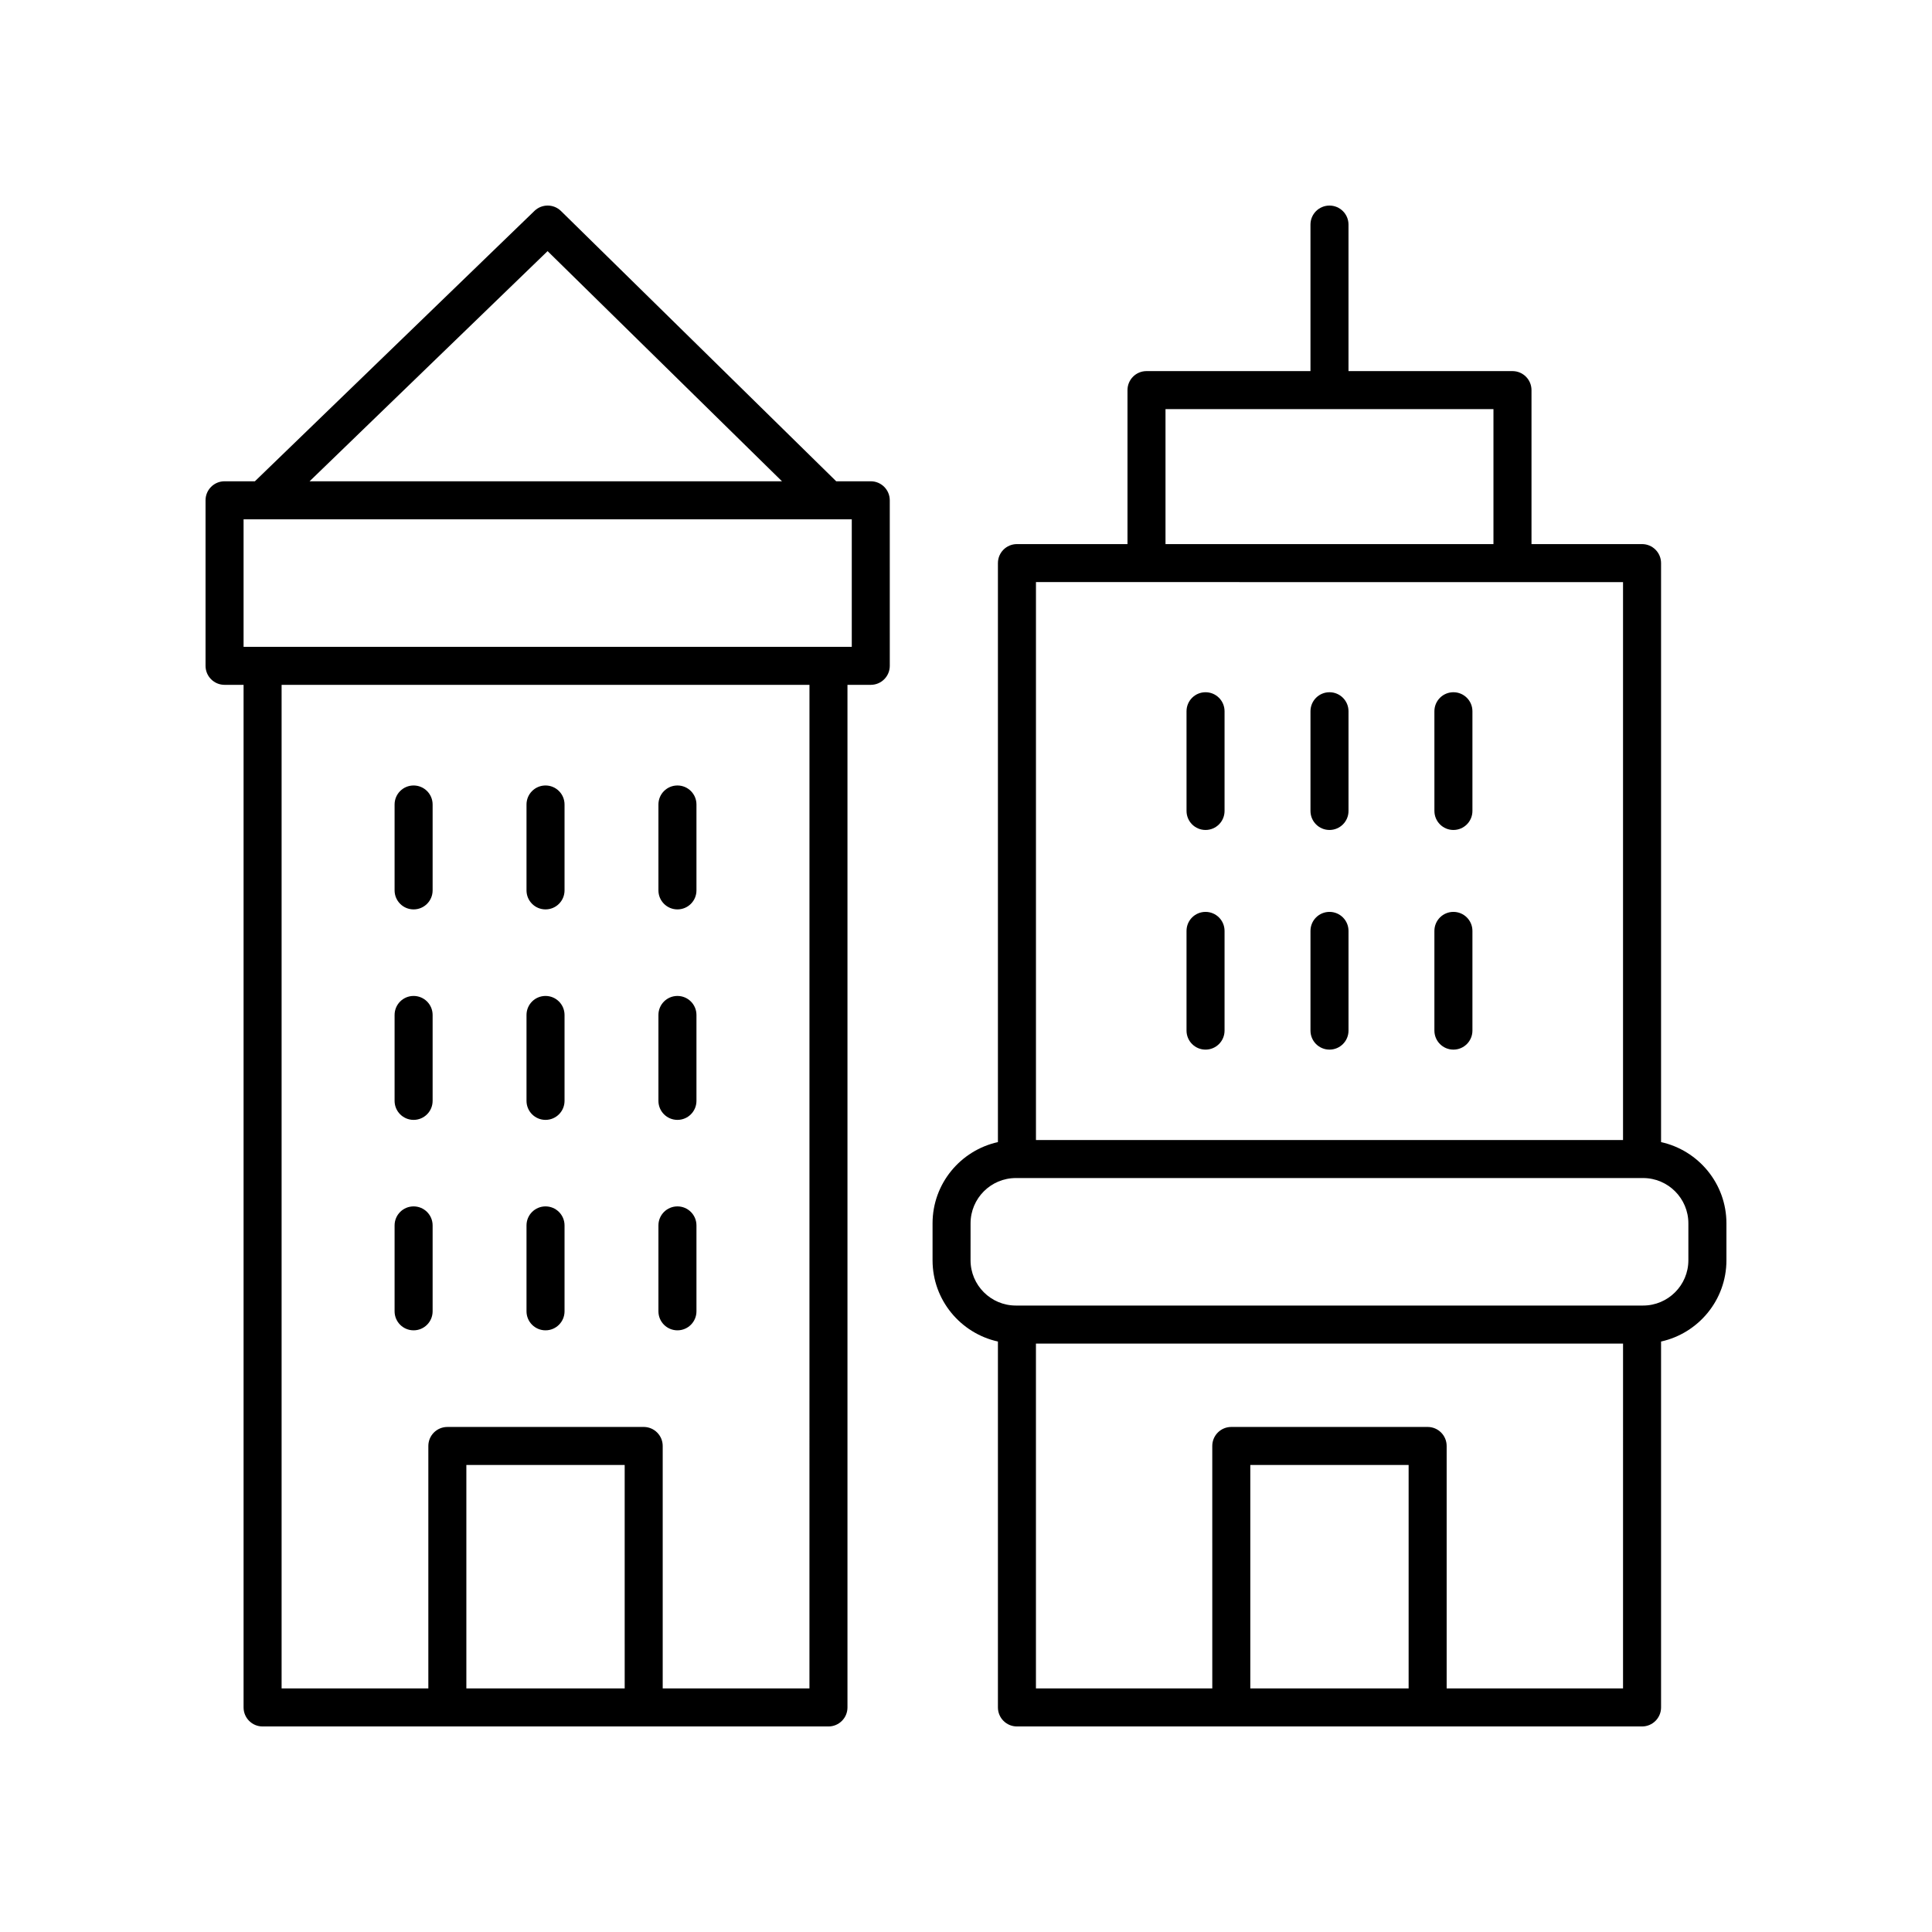
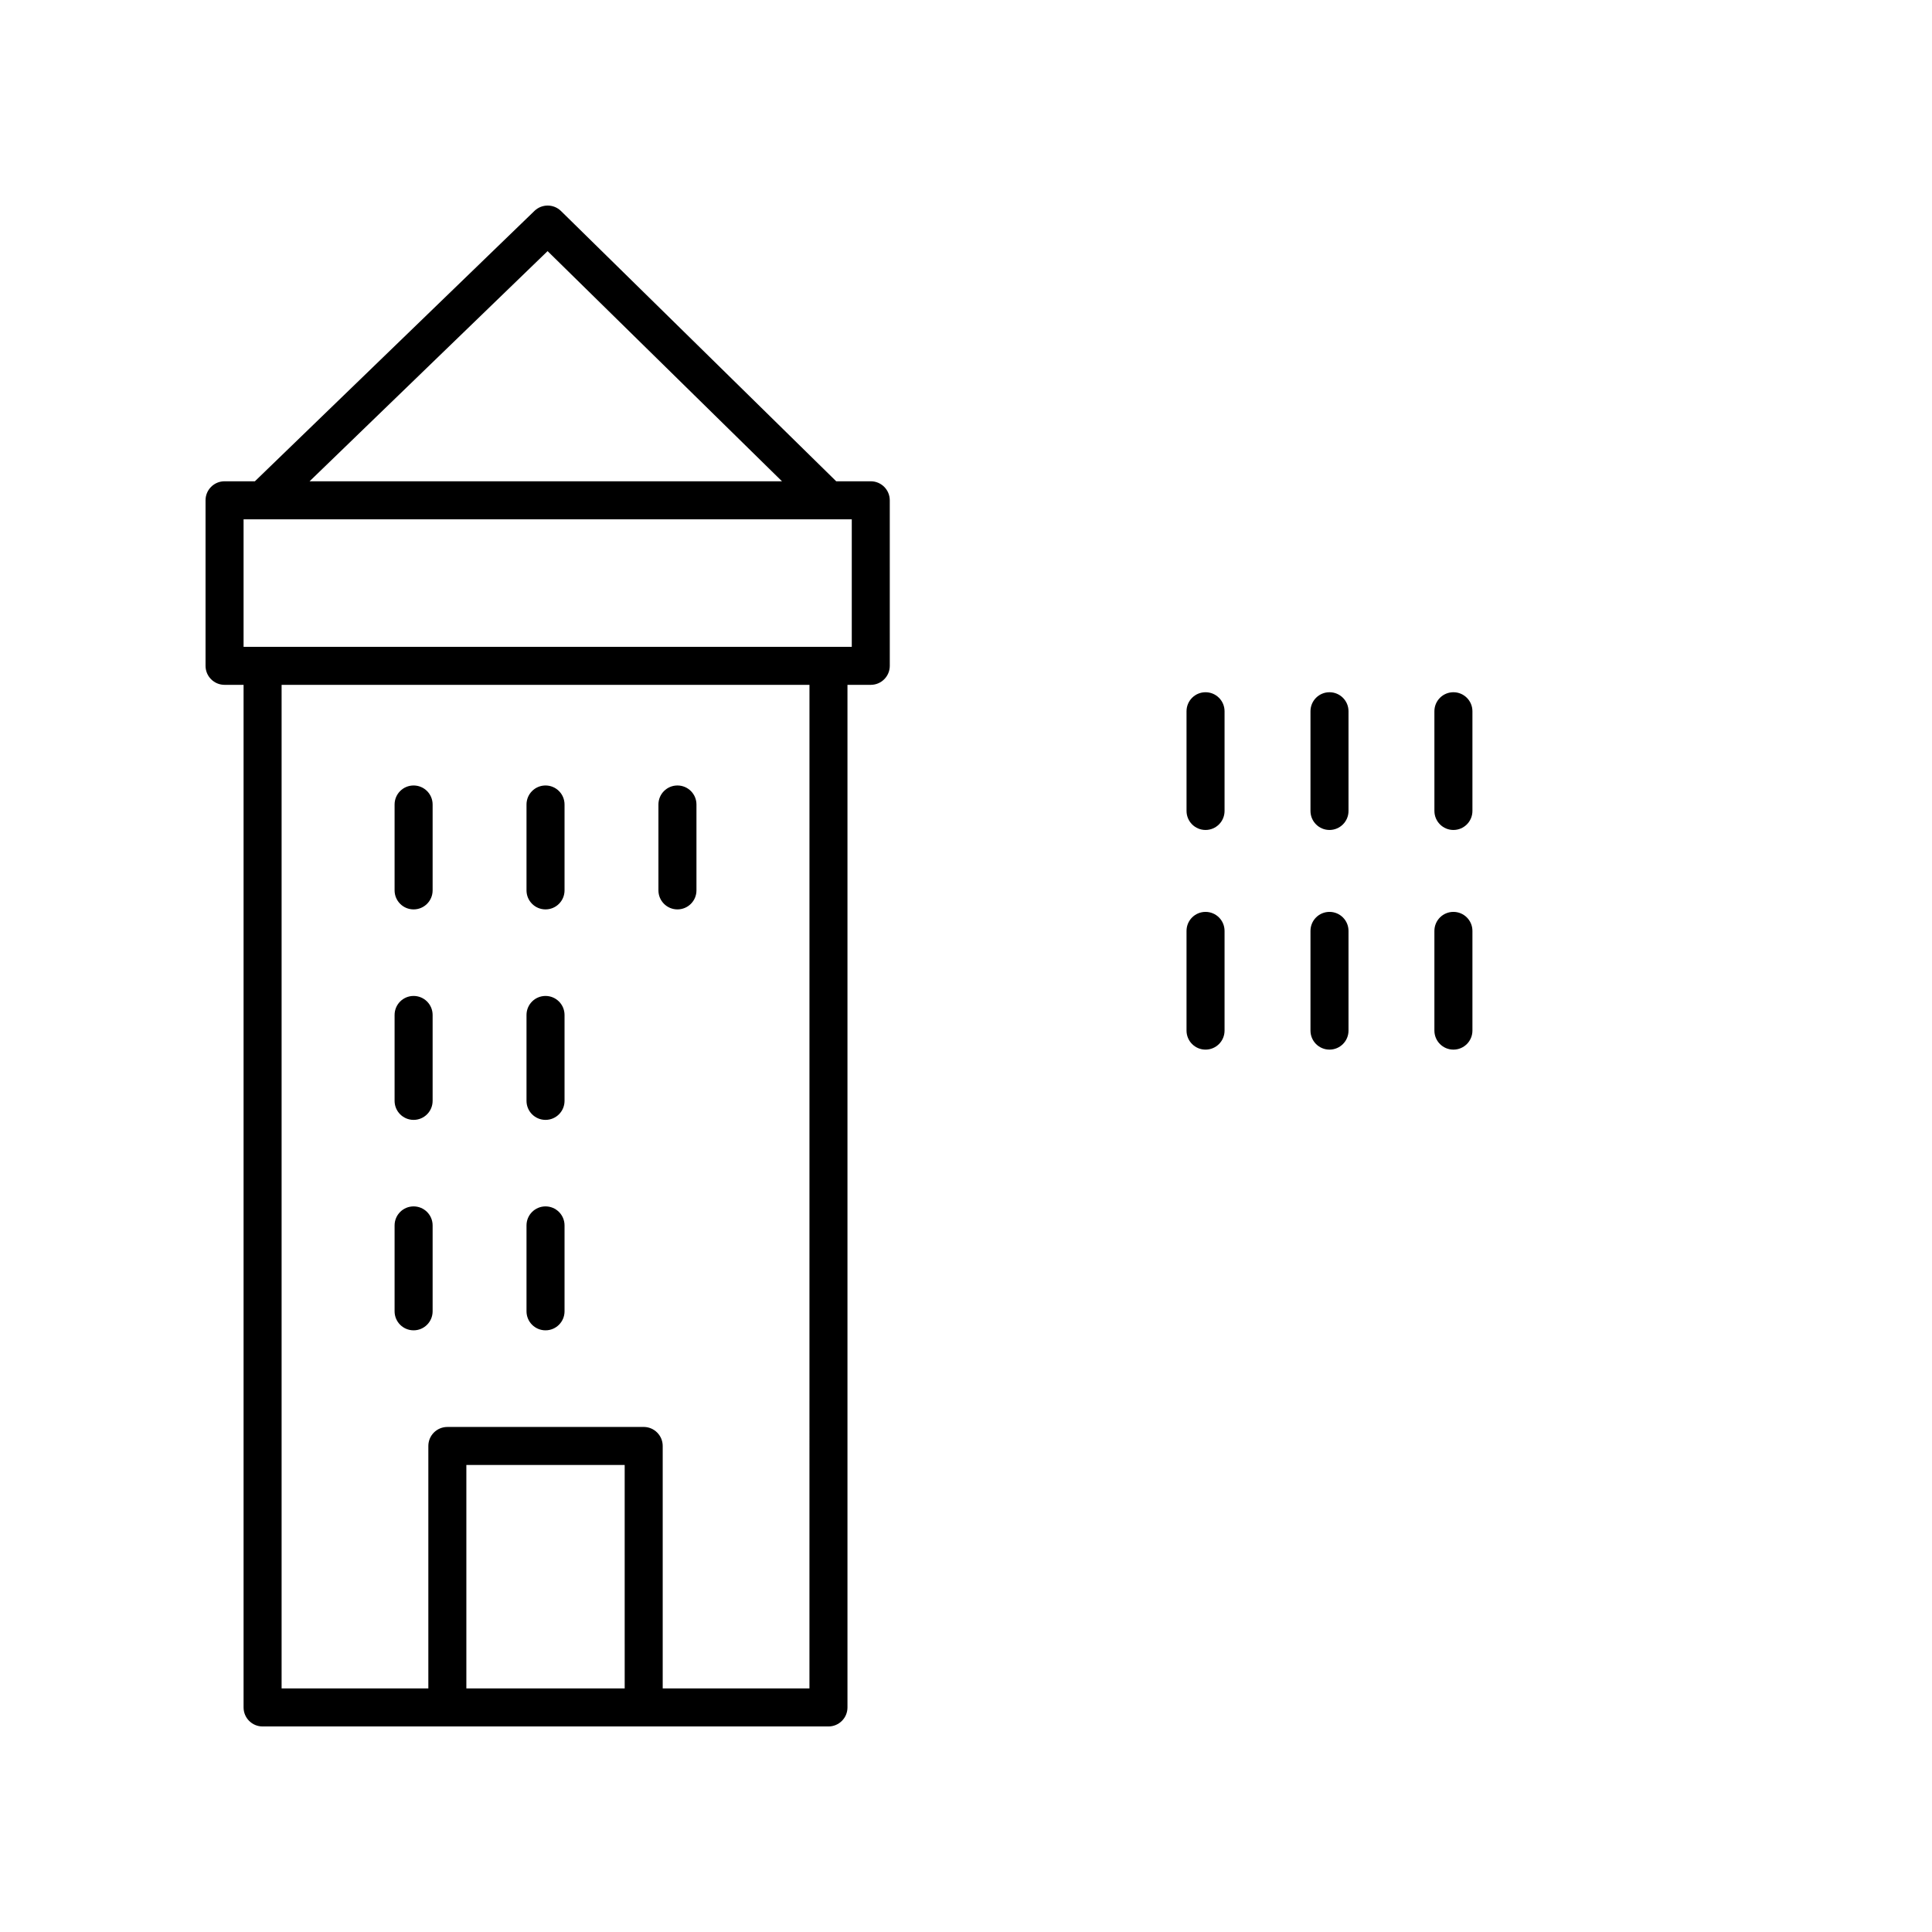
<svg xmlns="http://www.w3.org/2000/svg" fill="#000000" width="800px" height="800px" version="1.1" viewBox="144 144 512 512">
  <g>
    <path d="m253.61 385c2.785 0 5.039-2.254 5.039-5.039v-22.762c0-2.781-2.254-5.039-5.039-5.039s-5.039 2.254-5.039 5.039v22.762c0 2.781 2.254 5.039 5.039 5.039z" />
    <path d="m288.57 385c2.785 0 5.039-2.254 5.039-5.039v-22.762c0-2.781-2.254-5.039-5.039-5.039-2.785 0-5.039 2.254-5.039 5.039v22.762c0 2.781 2.254 5.039 5.039 5.039z" />
    <path d="m323.53 385c2.785 0 5.039-2.254 5.039-5.039v-22.762c0-2.781-2.254-5.039-5.039-5.039s-5.039 2.254-5.039 5.039v22.762c0 2.781 2.254 5.039 5.039 5.039z" />
    <path d="m253.61 440.78c2.785 0 5.039-2.254 5.039-5.039v-22.766c0-2.781-2.254-5.039-5.039-5.039s-5.039 2.254-5.039 5.039v22.766c0 2.781 2.254 5.039 5.039 5.039z" />
    <path d="m288.57 440.78c2.785 0 5.039-2.254 5.039-5.039v-22.766c0-2.781-2.254-5.039-5.039-5.039-2.785 0-5.039 2.254-5.039 5.039v22.766c0 2.781 2.254 5.039 5.039 5.039z" />
-     <path d="m323.53 440.78c2.785 0 5.039-2.254 5.039-5.039v-22.766c0-2.781-2.254-5.039-5.039-5.039s-5.039 2.254-5.039 5.039v22.766c0 2.781 2.254 5.039 5.039 5.039z" />
    <path d="m253.61 496.55c2.785 0 5.039-2.254 5.039-5.039v-22.766c0-2.781-2.254-5.039-5.039-5.039s-5.039 2.254-5.039 5.039v22.766c0 2.785 2.254 5.039 5.039 5.039z" />
    <path d="m288.57 496.55c2.785 0 5.039-2.254 5.039-5.039v-22.766c0-2.781-2.254-5.039-5.039-5.039-2.785 0-5.039 2.254-5.039 5.039v22.766c0 2.785 2.254 5.039 5.039 5.039z" />
-     <path d="m323.53 496.55c2.785 0 5.039-2.254 5.039-5.039v-22.766c0-2.781-2.254-5.039-5.039-5.039s-5.039 2.254-5.039 5.039v22.766c0 2.785 2.254 5.039 5.039 5.039z" />
    <path d="m463.48 363.95c2.785 0 5.039-2.254 5.039-5.039v-26.422c0-2.781-2.254-5.039-5.039-5.039-2.785 0-5.039 2.254-5.039 5.039l0.004 26.422c0 2.781 2.25 5.039 5.035 5.039z" />
    <path d="m496.33 363.95c2.785 0 5.039-2.254 5.039-5.039v-26.422c0-2.781-2.254-5.039-5.039-5.039s-5.039 2.254-5.039 5.039v26.422c0 2.781 2.254 5.039 5.039 5.039z" />
    <path d="m529.17 363.95c2.785 0 5.039-2.254 5.039-5.039v-26.422c0-2.781-2.254-5.039-5.039-5.039s-5.039 2.254-5.039 5.039l0.004 26.422c0 2.781 2.254 5.039 5.035 5.039z" />
    <path d="m463.48 422.16c2.785 0 5.039-2.254 5.039-5.039v-26.422c0-2.781-2.254-5.039-5.039-5.039-2.785 0-5.039 2.254-5.039 5.039v26.422c0.004 2.785 2.254 5.039 5.039 5.039z" />
    <path d="m496.33 422.16c2.785 0 5.039-2.254 5.039-5.039v-26.422c0-2.781-2.254-5.039-5.039-5.039s-5.039 2.254-5.039 5.039v26.422c0 2.785 2.254 5.039 5.039 5.039z" />
    <path d="m529.17 422.16c2.785 0 5.039-2.254 5.039-5.039v-26.422c0-2.781-2.254-5.039-5.039-5.039s-5.039 2.254-5.039 5.039v26.422c0.004 2.785 2.258 5.039 5.039 5.039z" />
-     <path d="m408.46 499.52v96.969c0 2.781 2.254 5.039 5.039 5.039h165.66c2.785 0 5.039-2.254 5.039-5.039v-96.969c9.891-2.184 17.324-10.992 17.324-21.531v-9.789c0-10.535-7.434-19.348-17.324-21.531v-153.44c0-2.781-2.254-5.039-5.039-5.039h-29.297v-40.805c0-2.781-2.254-5.039-5.039-5.039h-43.457v-38.828c0-2.781-2.254-5.039-5.039-5.039s-5.039 2.254-5.039 5.039v38.828h-43.453c-2.785 0-5.039 2.254-5.039 5.039v40.805h-29.297c-2.785 0-5.039 2.254-5.039 5.039v153.44c-9.891 2.184-17.324 10.992-17.324 21.531v9.789c0 10.539 7.434 19.348 17.324 21.531zm108.84 91.93h-41.957v-59.215h41.957zm10.078 0v-64.254c0-2.781-2.254-5.039-5.039-5.039h-52.035c-2.785 0-5.039 2.254-5.039 5.039l0.004 64.254h-46.734v-91.383h155.59l-0.004 91.383zm-74.508-339.03h86.91v35.766h-86.91zm121.25 45.844v147.86l-155.58-0.004v-147.86zm-172.91 169.93c0-6.617 5.383-12 12-12h166.23c6.613 0 11.996 5.383 11.996 12v9.789c0 6.617-5.383 12-12 12h-166.23c-6.617 0-12-5.383-12-12z" />
    <path d="m203.51 325.49h5.039v271c0 2.781 2.254 5.039 5.039 5.039h149.96c2.785 0 5.039-2.254 5.039-5.039v-271h6.176c2.785 0 5.039-2.254 5.039-5.039l-0.004-43.867c0-2.781-2.254-5.039-5.039-5.039h-9.156l-72.938-71.625c-1.949-1.914-5.062-1.922-7.031-0.027l-74.086 71.652h-8.039c-2.785 0-5.039 2.254-5.039 5.039v43.871c0.004 2.781 2.254 5.035 5.039 5.035zm106.04 265.96h-41.961v-59.215h41.957zm48.961 0h-38.887v-64.254c0-2.781-2.254-5.039-5.039-5.039l-52.031 0.004c-2.785 0-5.039 2.254-5.039 5.039v64.25h-38.887v-265.96h139.89zm-69.395-380.9 62.117 60.996h-125.19zm-80.566 71.074h161.18v33.793h-161.18z" />
  </g>
</svg>